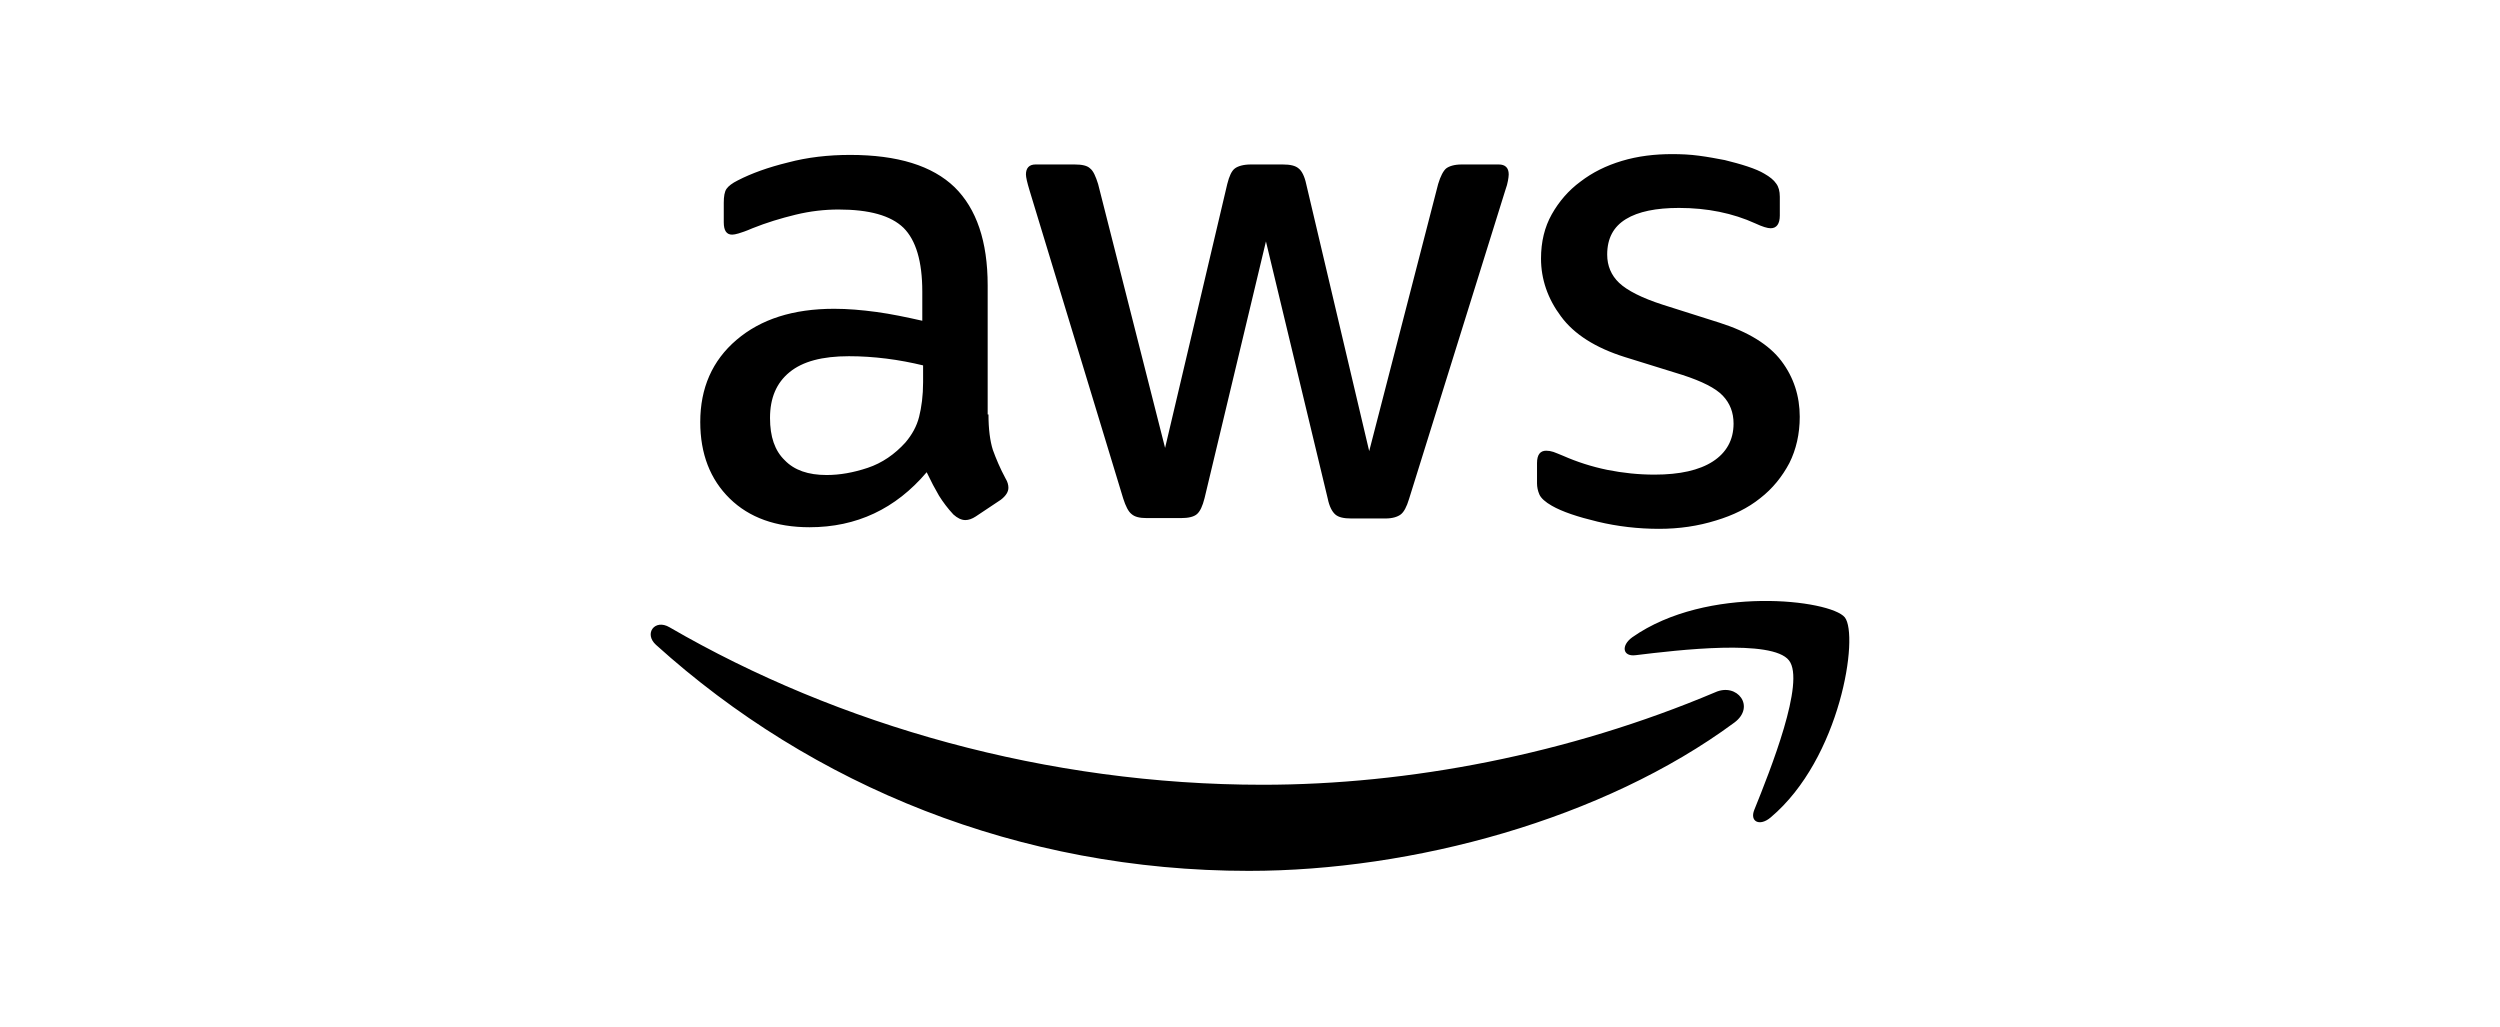
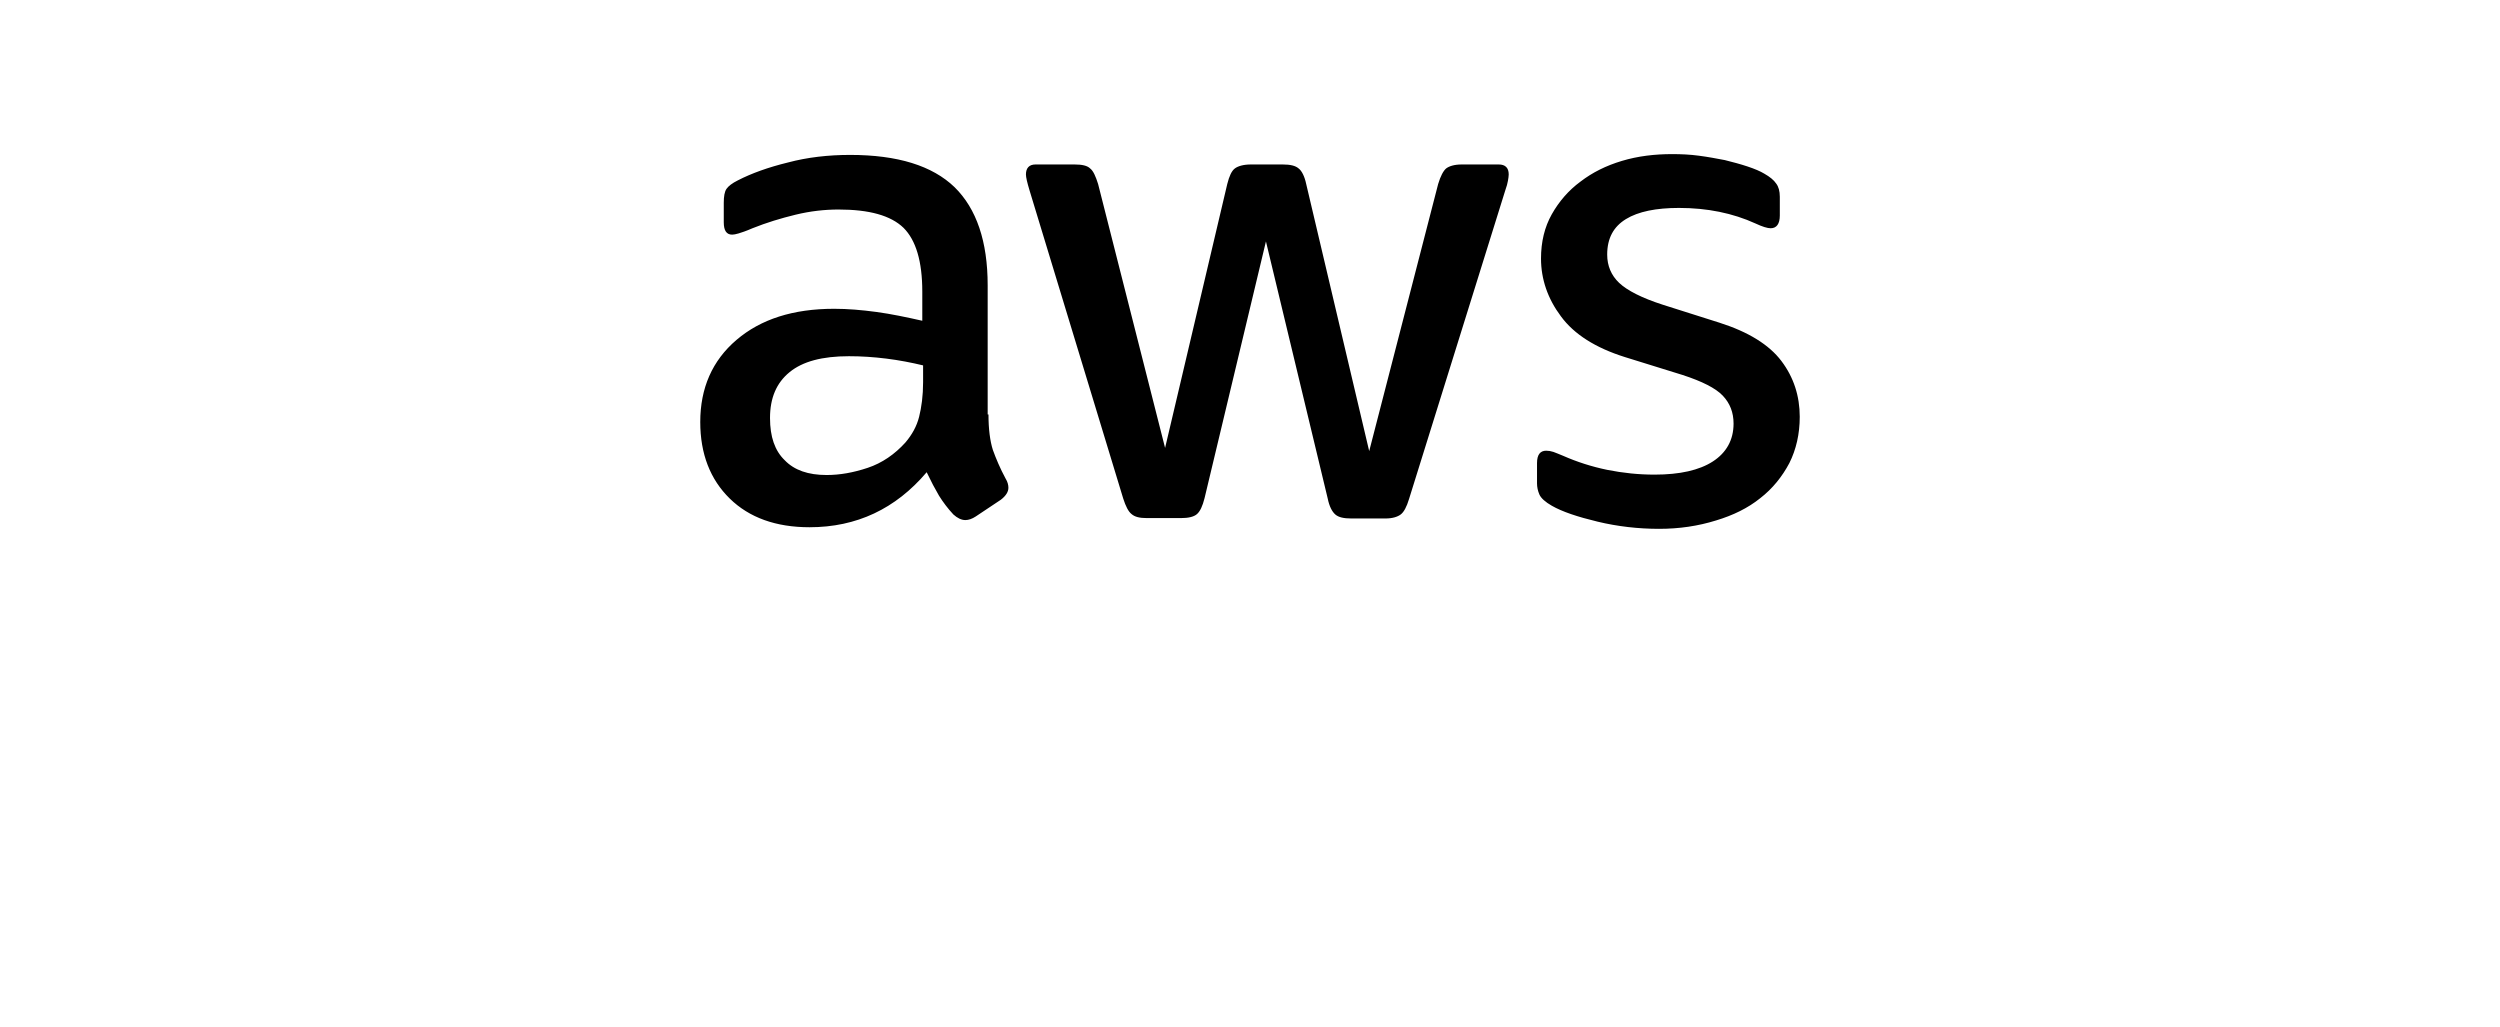
<svg xmlns="http://www.w3.org/2000/svg" width="146" height="60" viewBox="0 0 146 60" fill="none">
  <path d="M57.727 24.203C57.727 25.064 57.82 25.762 57.983 26.275C58.169 26.787 58.402 27.346 58.728 27.951C58.844 28.137 58.891 28.323 58.891 28.486C58.891 28.719 58.751 28.952 58.449 29.185L56.982 30.163C56.772 30.302 56.563 30.372 56.377 30.372C56.144 30.372 55.911 30.256 55.678 30.046C55.352 29.697 55.073 29.324 54.84 28.952C54.607 28.556 54.374 28.114 54.118 27.578C52.302 29.72 50.021 30.791 47.274 30.791C45.318 30.791 43.758 30.232 42.617 29.115C41.477 27.997 40.895 26.507 40.895 24.645C40.895 22.666 41.593 21.06 43.013 19.849C44.433 18.638 46.319 18.033 48.717 18.033C49.509 18.033 50.324 18.103 51.185 18.219C52.046 18.336 52.931 18.522 53.862 18.732V17.032C53.862 15.263 53.49 14.029 52.768 13.307C52.023 12.585 50.766 12.236 48.973 12.236C48.158 12.236 47.32 12.329 46.459 12.539C45.597 12.748 44.759 13.004 43.944 13.33C43.572 13.493 43.292 13.586 43.13 13.633C42.967 13.68 42.85 13.703 42.757 13.703C42.431 13.703 42.268 13.47 42.268 12.981V11.84C42.268 11.468 42.315 11.188 42.431 11.025C42.547 10.863 42.757 10.7 43.083 10.537C43.898 10.117 44.876 9.768 46.016 9.489C47.157 9.186 48.368 9.047 49.648 9.047C52.419 9.047 54.444 9.675 55.748 10.932C57.029 12.19 57.68 14.099 57.68 16.66V24.203H57.727ZM48.275 27.741C49.043 27.741 49.835 27.602 50.673 27.322C51.511 27.043 52.256 26.531 52.885 25.832C53.257 25.39 53.536 24.901 53.676 24.342C53.816 23.784 53.909 23.108 53.909 22.317V21.339C53.234 21.176 52.512 21.036 51.767 20.943C51.022 20.85 50.3 20.803 49.578 20.803C48.019 20.803 46.878 21.106 46.11 21.735C45.341 22.363 44.969 23.248 44.969 24.412C44.969 25.506 45.248 26.321 45.83 26.88C46.389 27.462 47.204 27.741 48.275 27.741ZM66.97 30.256C66.551 30.256 66.271 30.186 66.085 30.023C65.899 29.883 65.736 29.557 65.596 29.115L60.125 11.119C59.985 10.653 59.915 10.35 59.915 10.187C59.915 9.815 60.102 9.605 60.474 9.605H62.756C63.198 9.605 63.501 9.675 63.664 9.838C63.85 9.978 63.99 10.304 64.129 10.746L68.041 26.158L71.672 10.746C71.789 10.28 71.929 9.978 72.115 9.838C72.301 9.698 72.627 9.605 73.046 9.605H74.909C75.351 9.605 75.654 9.675 75.84 9.838C76.026 9.978 76.189 10.304 76.282 10.746L79.961 26.345L83.988 10.746C84.128 10.28 84.291 9.978 84.454 9.838C84.64 9.698 84.943 9.605 85.362 9.605H87.527C87.9 9.605 88.109 9.792 88.109 10.187C88.109 10.304 88.086 10.42 88.063 10.56C88.039 10.7 87.993 10.886 87.9 11.142L82.289 29.138C82.149 29.604 81.986 29.907 81.8 30.046C81.614 30.186 81.311 30.279 80.915 30.279H78.913C78.471 30.279 78.168 30.209 77.982 30.046C77.796 29.883 77.633 29.581 77.539 29.115L73.931 14.099L70.346 29.092C70.229 29.557 70.089 29.86 69.903 30.023C69.717 30.186 69.391 30.256 68.972 30.256H66.97ZM96.886 30.884C95.676 30.884 94.465 30.745 93.301 30.465C92.137 30.186 91.229 29.883 90.624 29.534C90.251 29.324 89.995 29.092 89.902 28.882C89.809 28.673 89.762 28.44 89.762 28.23V27.043C89.762 26.554 89.948 26.321 90.298 26.321C90.437 26.321 90.577 26.345 90.717 26.391C90.856 26.438 91.066 26.531 91.299 26.624C92.09 26.973 92.952 27.252 93.86 27.439C94.791 27.625 95.699 27.718 96.63 27.718C98.097 27.718 99.238 27.462 100.029 26.95C100.821 26.438 101.24 25.693 101.24 24.738C101.24 24.086 101.03 23.551 100.611 23.108C100.192 22.666 99.401 22.27 98.26 21.898L94.884 20.85C93.184 20.315 91.927 19.523 91.159 18.475C90.391 17.451 89.995 16.31 89.995 15.1C89.995 14.122 90.204 13.261 90.624 12.515C91.043 11.771 91.601 11.119 92.3 10.606C92.998 10.071 93.79 9.675 94.721 9.396C95.652 9.116 96.63 9 97.655 9C98.167 9 98.702 9.023 99.214 9.093C99.75 9.163 100.239 9.256 100.728 9.349C101.193 9.466 101.636 9.582 102.055 9.722C102.474 9.861 102.8 10.001 103.033 10.141C103.359 10.327 103.591 10.513 103.731 10.723C103.871 10.909 103.941 11.165 103.941 11.491V12.585C103.941 13.074 103.754 13.33 103.405 13.33C103.219 13.33 102.916 13.237 102.52 13.051C101.193 12.446 99.703 12.143 98.05 12.143C96.723 12.143 95.676 12.352 94.954 12.795C94.232 13.237 93.86 13.912 93.86 14.867C93.86 15.519 94.093 16.078 94.558 16.52C95.024 16.962 95.885 17.404 97.119 17.8L100.425 18.848C102.101 19.383 103.312 20.128 104.034 21.083C104.755 22.037 105.105 23.132 105.105 24.342C105.105 25.343 104.895 26.251 104.499 27.043C104.08 27.834 103.521 28.533 102.8 29.092C102.078 29.674 101.217 30.093 100.216 30.395C99.168 30.721 98.074 30.884 96.886 30.884Z" fill="#252F3E" style="fill:#252F3E;fill:color(display-p3 0.145 0.184 0.243);fill-opacity:1;" />
-   <path fill-rule="evenodd" clip-rule="evenodd" d="M95.512 38.264C98.003 37.961 103.498 37.309 104.476 38.567C105.453 39.8 103.381 44.992 102.45 47.297C102.171 47.995 102.776 48.275 103.405 47.739C107.502 44.294 108.573 37.1 107.735 36.052C106.897 35.028 99.703 34.143 95.326 37.216C94.651 37.705 94.767 38.357 95.512 38.264ZM72.93 50.859C82.498 50.859 93.627 47.856 101.286 42.199C102.543 41.267 101.449 39.847 100.169 40.429C91.578 44.061 82.242 45.83 73.744 45.83C61.149 45.83 48.973 42.361 39.102 36.634C38.24 36.122 37.588 37.007 38.31 37.659C47.436 45.9 59.52 50.859 72.93 50.859Z" fill="#FF9900" style="fill:#FF9900;fill:color(display-p3 1 0.6 0);fill-opacity:1;" />
</svg>